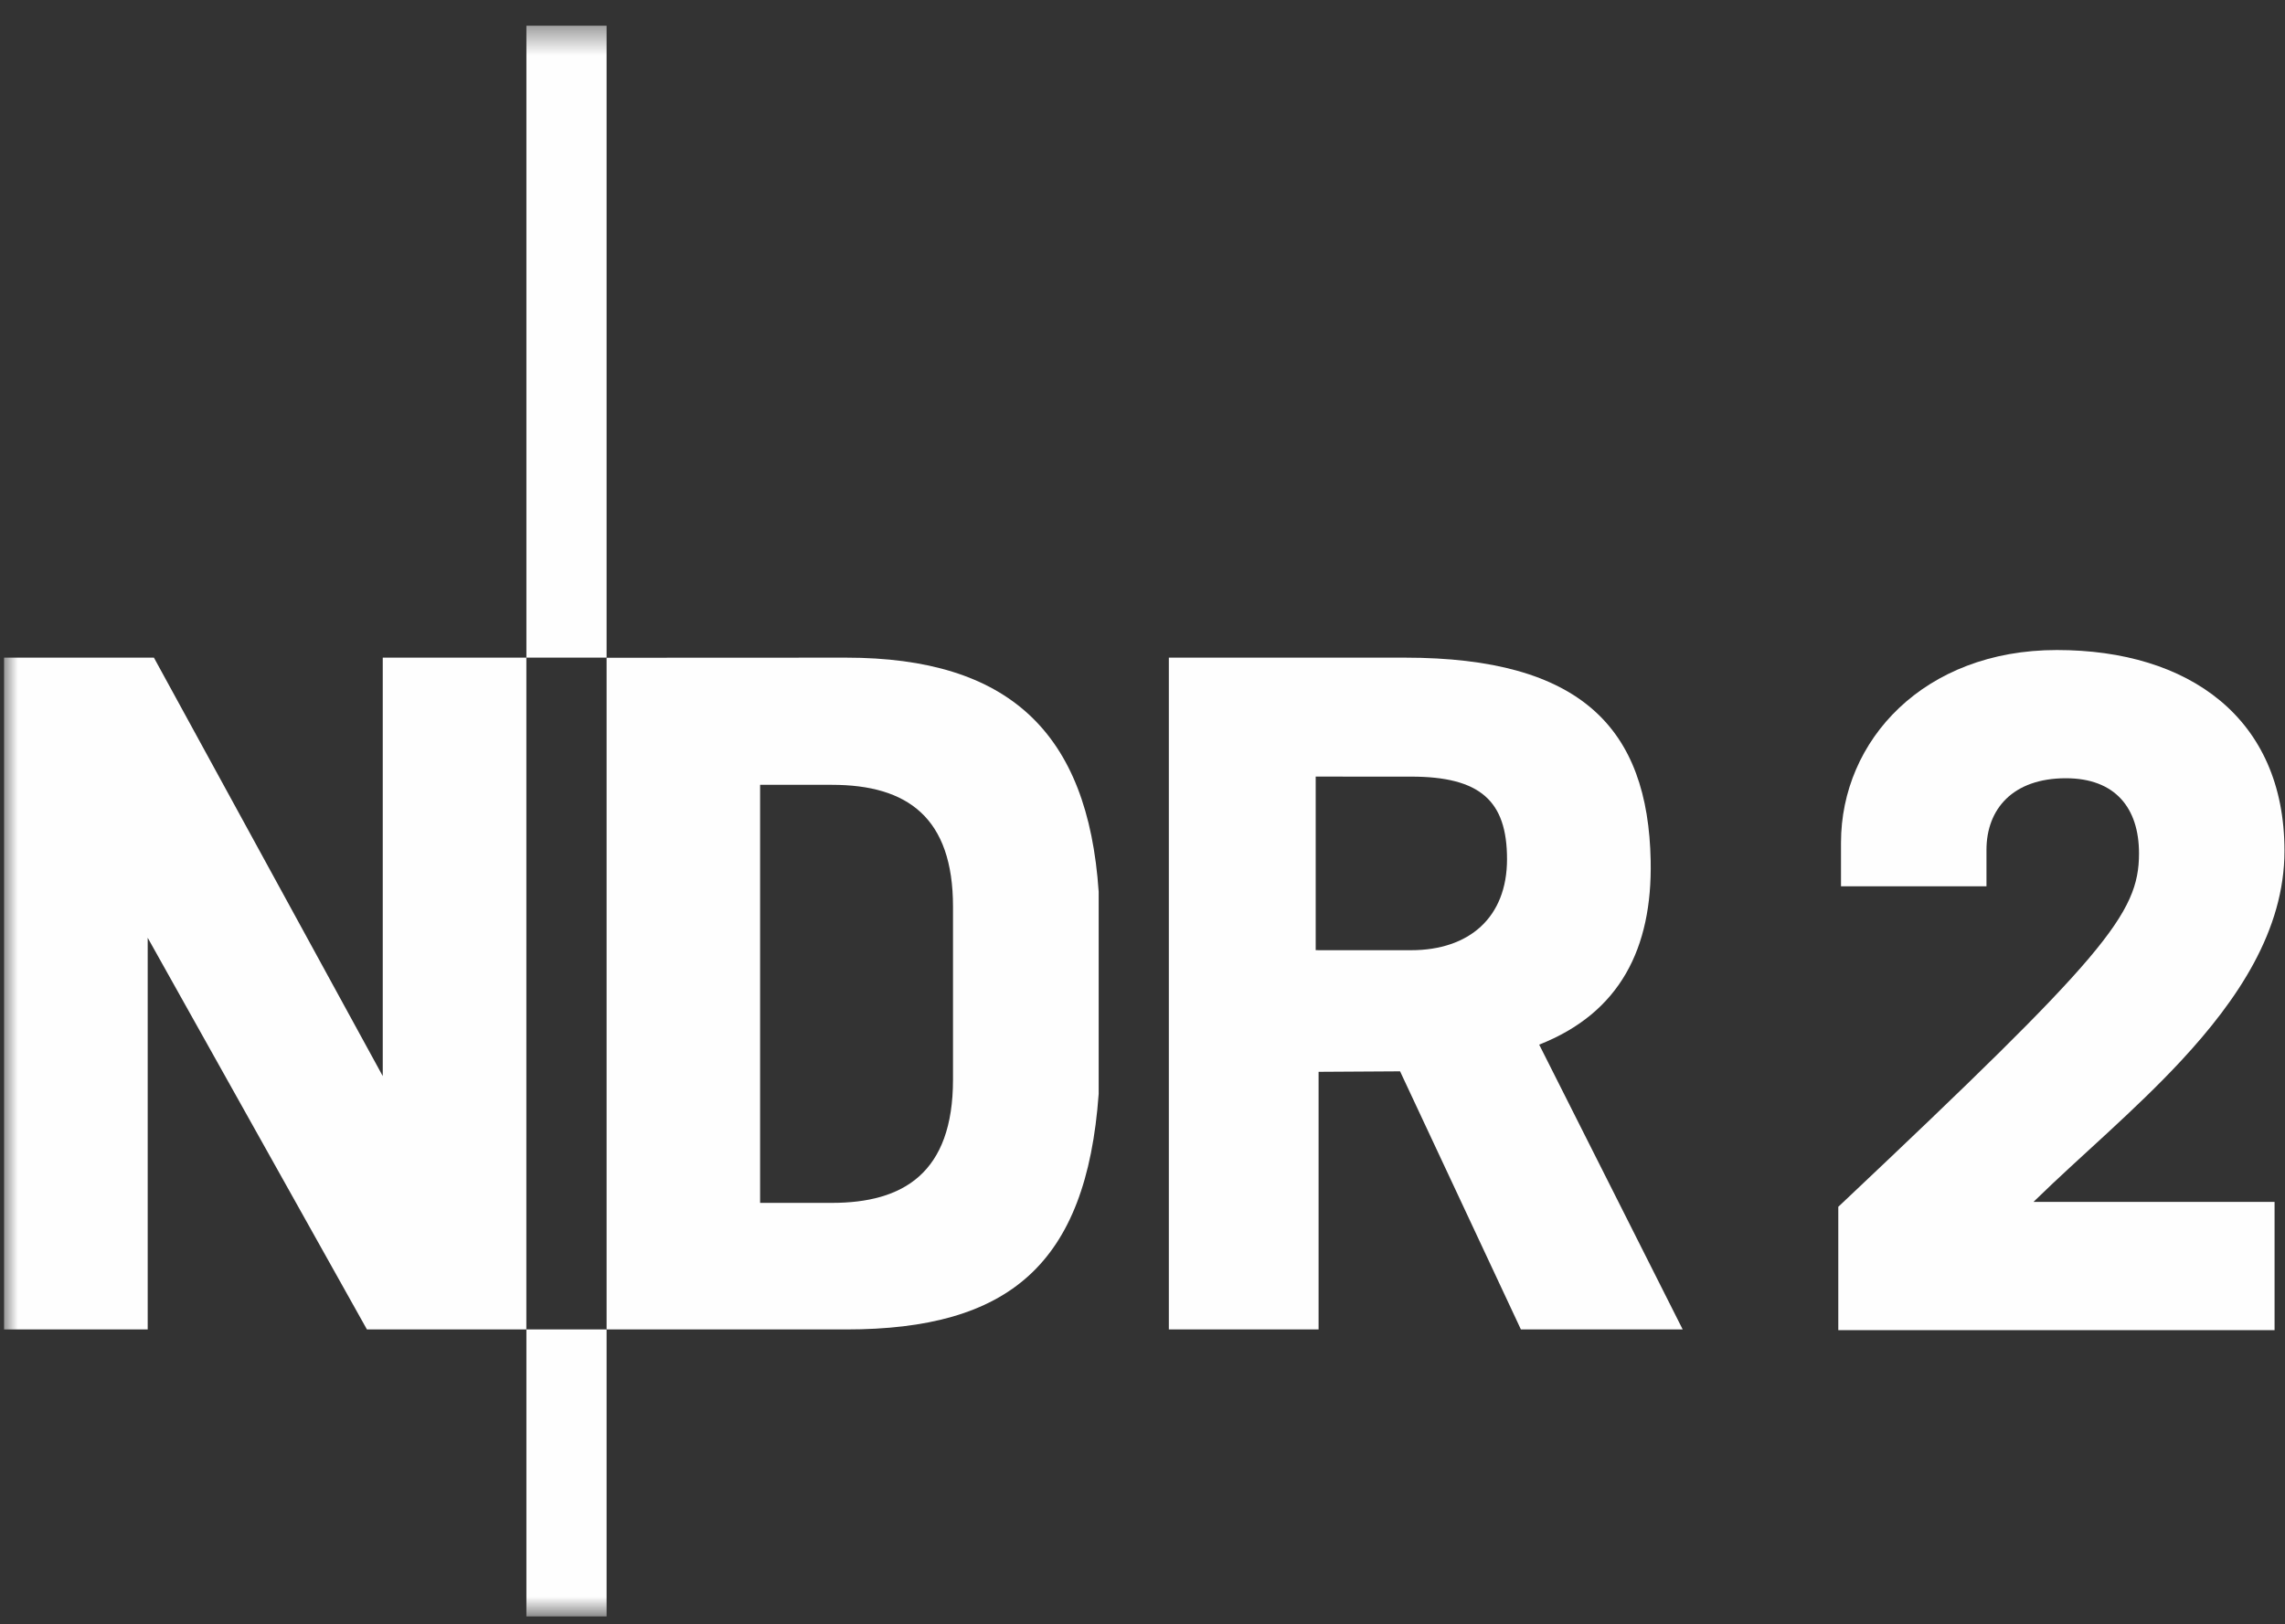
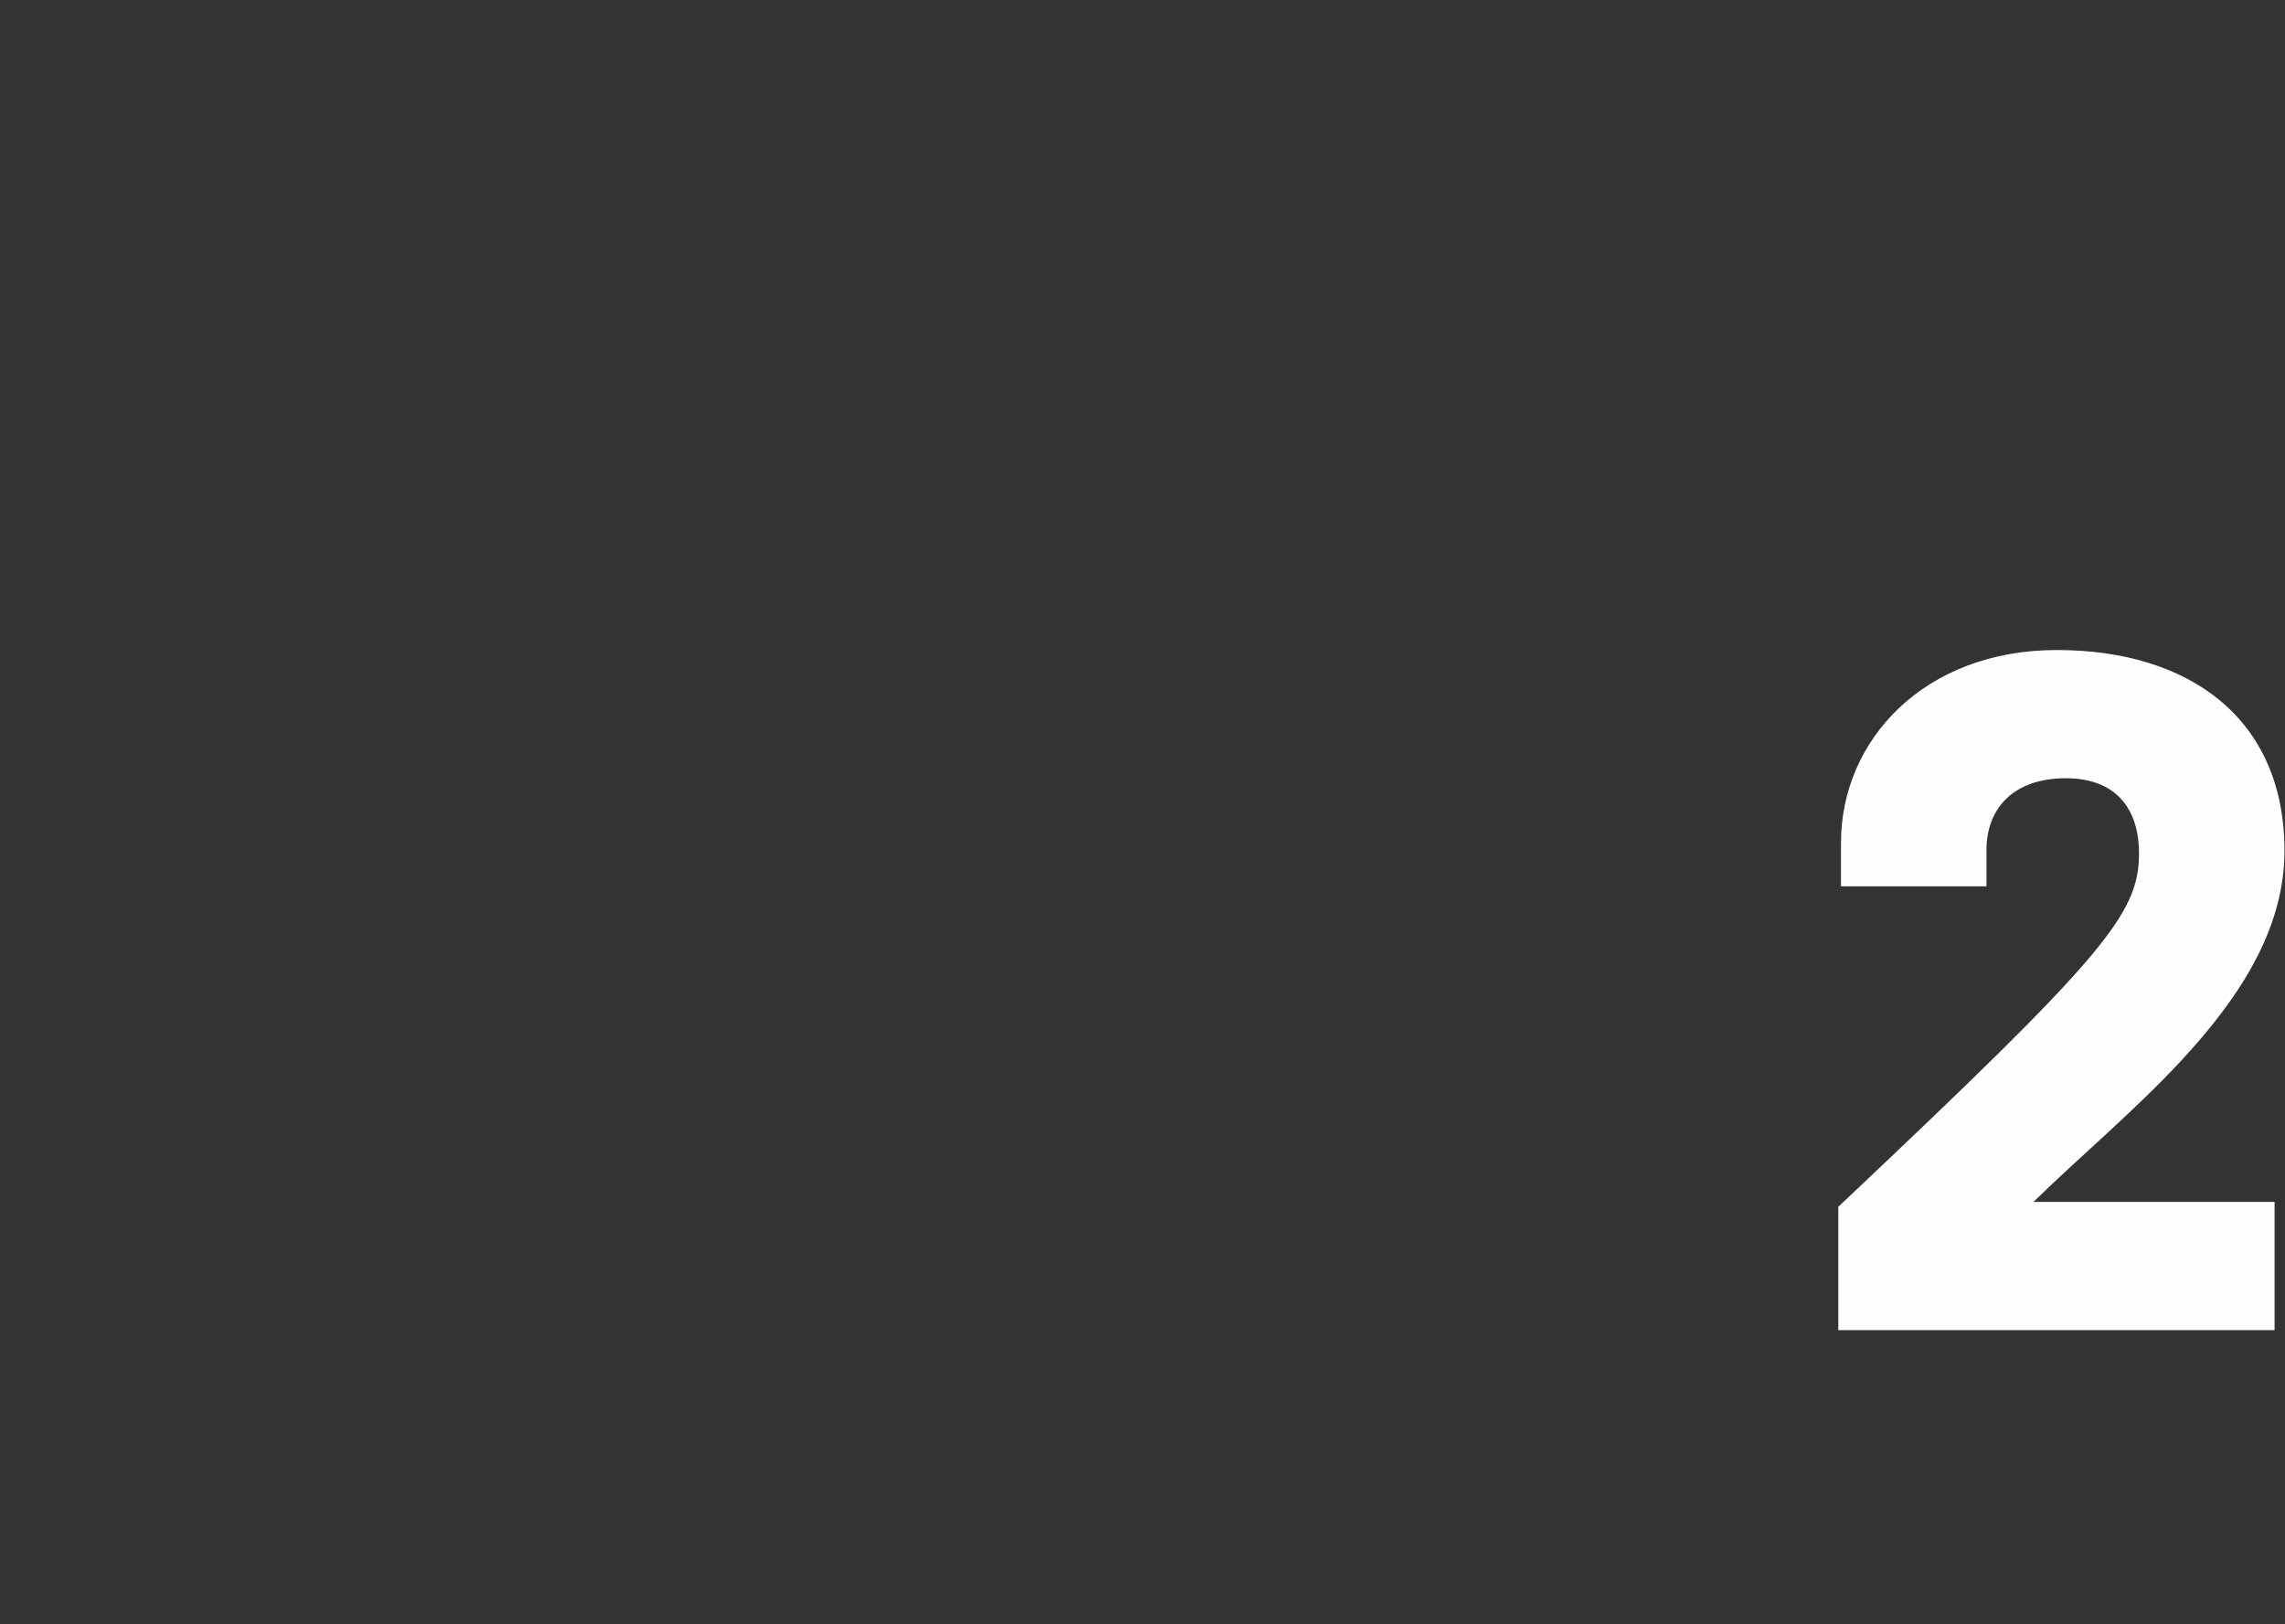
<svg xmlns="http://www.w3.org/2000/svg" xmlns:ns1="http://www.bohemiancoding.com/sketch/ns" xmlns:xlink="http://www.w3.org/1999/xlink" width="83px" height="59px" viewBox="0 0 83 59" version="1.1">
  <rect x="0" y="0" width="83" height="59" fill="#333333" stroke="none" />
  <title>Page 1</title>
  <desc>Created with Sketch.</desc>
  <defs>
-     <path id="path-1" d="M0,0.425 L82.834,0.425 L82.834,58.213 L0,58.213 L0,0.425 Z" />
-   </defs>
+     </defs>
  <g id="Layout" stroke="none" stroke-width="1" fill="none" fill-rule="evenodd" ns1:type="MSPage">
    <g id="12_Homepage_User_generated-content" ns1:type="MSArtboardGroup" transform="translate(-862, -2408)">
      <g id="Mask-+-footer-+-Group" ns1:type="MSLayerGroup" transform="translate(0, 2215)">
        <g id="Mask-+-footer">
          <g id="footer" transform="translate(-609, -472)">
            <g id="Group" transform="translate(878, 552)">
              <g id="Page-1" transform="translate(593.147, 113.508)">
                <path d="M66.627,43.332 L66.777,43.191 C76.296,34.207 77.55,32.699 77.55,30.496 C77.55,28.838 76.68,27.764 74.894,27.764 C72.96,27.764 72.009,28.889 72.009,30.367 L72.009,31.69 L66.725,31.69 L66.725,30.107 C66.725,26.382 69.743,23.106 74.567,23.106 C79.364,23.106 82.834,25.583 82.834,30.399 C82.834,33.297 81.131,35.814 79.093,38.012 C77.4,39.837 75.408,41.505 73.807,43.067 L73.717,43.155 L82.474,43.155 L82.474,47.814 L66.627,47.814 L66.627,43.332 Z" id="Fill-1" fill="#FEFEFE" ns1:type="MSShapeGroup" />
                <mask id="mask-2" ns1:name="Clip 4" fill="white">
                  <use xlink:href="#path-1" />
                </mask>
                <g id="Clip-4" />
                <path d="M18.974,0.425 L21.887,0.425 L21.887,23.382 L18.974,23.382 L18.974,0.425 Z" id="Fill-3" fill="#FEFEFE" ns1:type="MSShapeGroup" mask="url(#mask-2)" />
                <path d="M18.974,47.787 L21.887,47.787 L21.887,58.213 L18.974,58.213 L18.974,47.787 Z" id="Fill-5" fill="#FEFEFE" ns1:type="MSShapeGroup" mask="url(#mask-2)" />
                <path d="M13.756,23.383 L18.973,23.383 L18.972,47.787 L13.181,47.787 L5.218,33.559 L5.218,47.787 L0,47.787 L0,23.382 L5.444,23.383 L13.756,38.584 L13.756,23.383 Z" id="Fill-6" fill="#FEFEFE" ns1:type="MSShapeGroup" mask="url(#mask-2)" />
                <path d="M30.07,28.003 L27.463,28.001 L27.463,43.19 L30.07,43.19 C32.654,43.19 34.47,42.117 34.47,38.708 L34.47,32.431 C34.47,29.194 32.819,28.003 30.07,28.003 L30.07,28.003 Z M30.582,23.383 C36.489,23.383 39.37,26.09 39.761,31.887 L39.761,39.231 C39.314,45.439 36.489,47.788 30.582,47.788 L21.887,47.788 L21.887,23.387 L30.582,23.383 Z" id="Fill-7" fill="#FEFEFE" ns1:type="MSShapeGroup" mask="url(#mask-2)" />
                <path d="M50.709,38.411 L55.098,47.788 L60.975,47.788 L55.762,37.441 C58.705,36.284 59.871,33.932 59.812,30.769 C59.72,25.959 57.299,23.383 50.883,23.383 L42.31,23.383 L42.31,47.788 L47.749,47.788 L47.749,38.429 L50.709,38.411 Z M51.107,27.705 L47.644,27.704 L47.644,34.01 L51.107,34.011 C53.219,34.011 54.594,32.824 54.594,30.703 C54.594,28.583 53.62,27.705 51.107,27.705 L51.107,27.705 Z" id="Fill-8" fill="#FEFEFE" ns1:type="MSShapeGroup" mask="url(#mask-2)" />
              </g>
            </g>
          </g>
        </g>
      </g>
    </g>
  </g>
</svg>